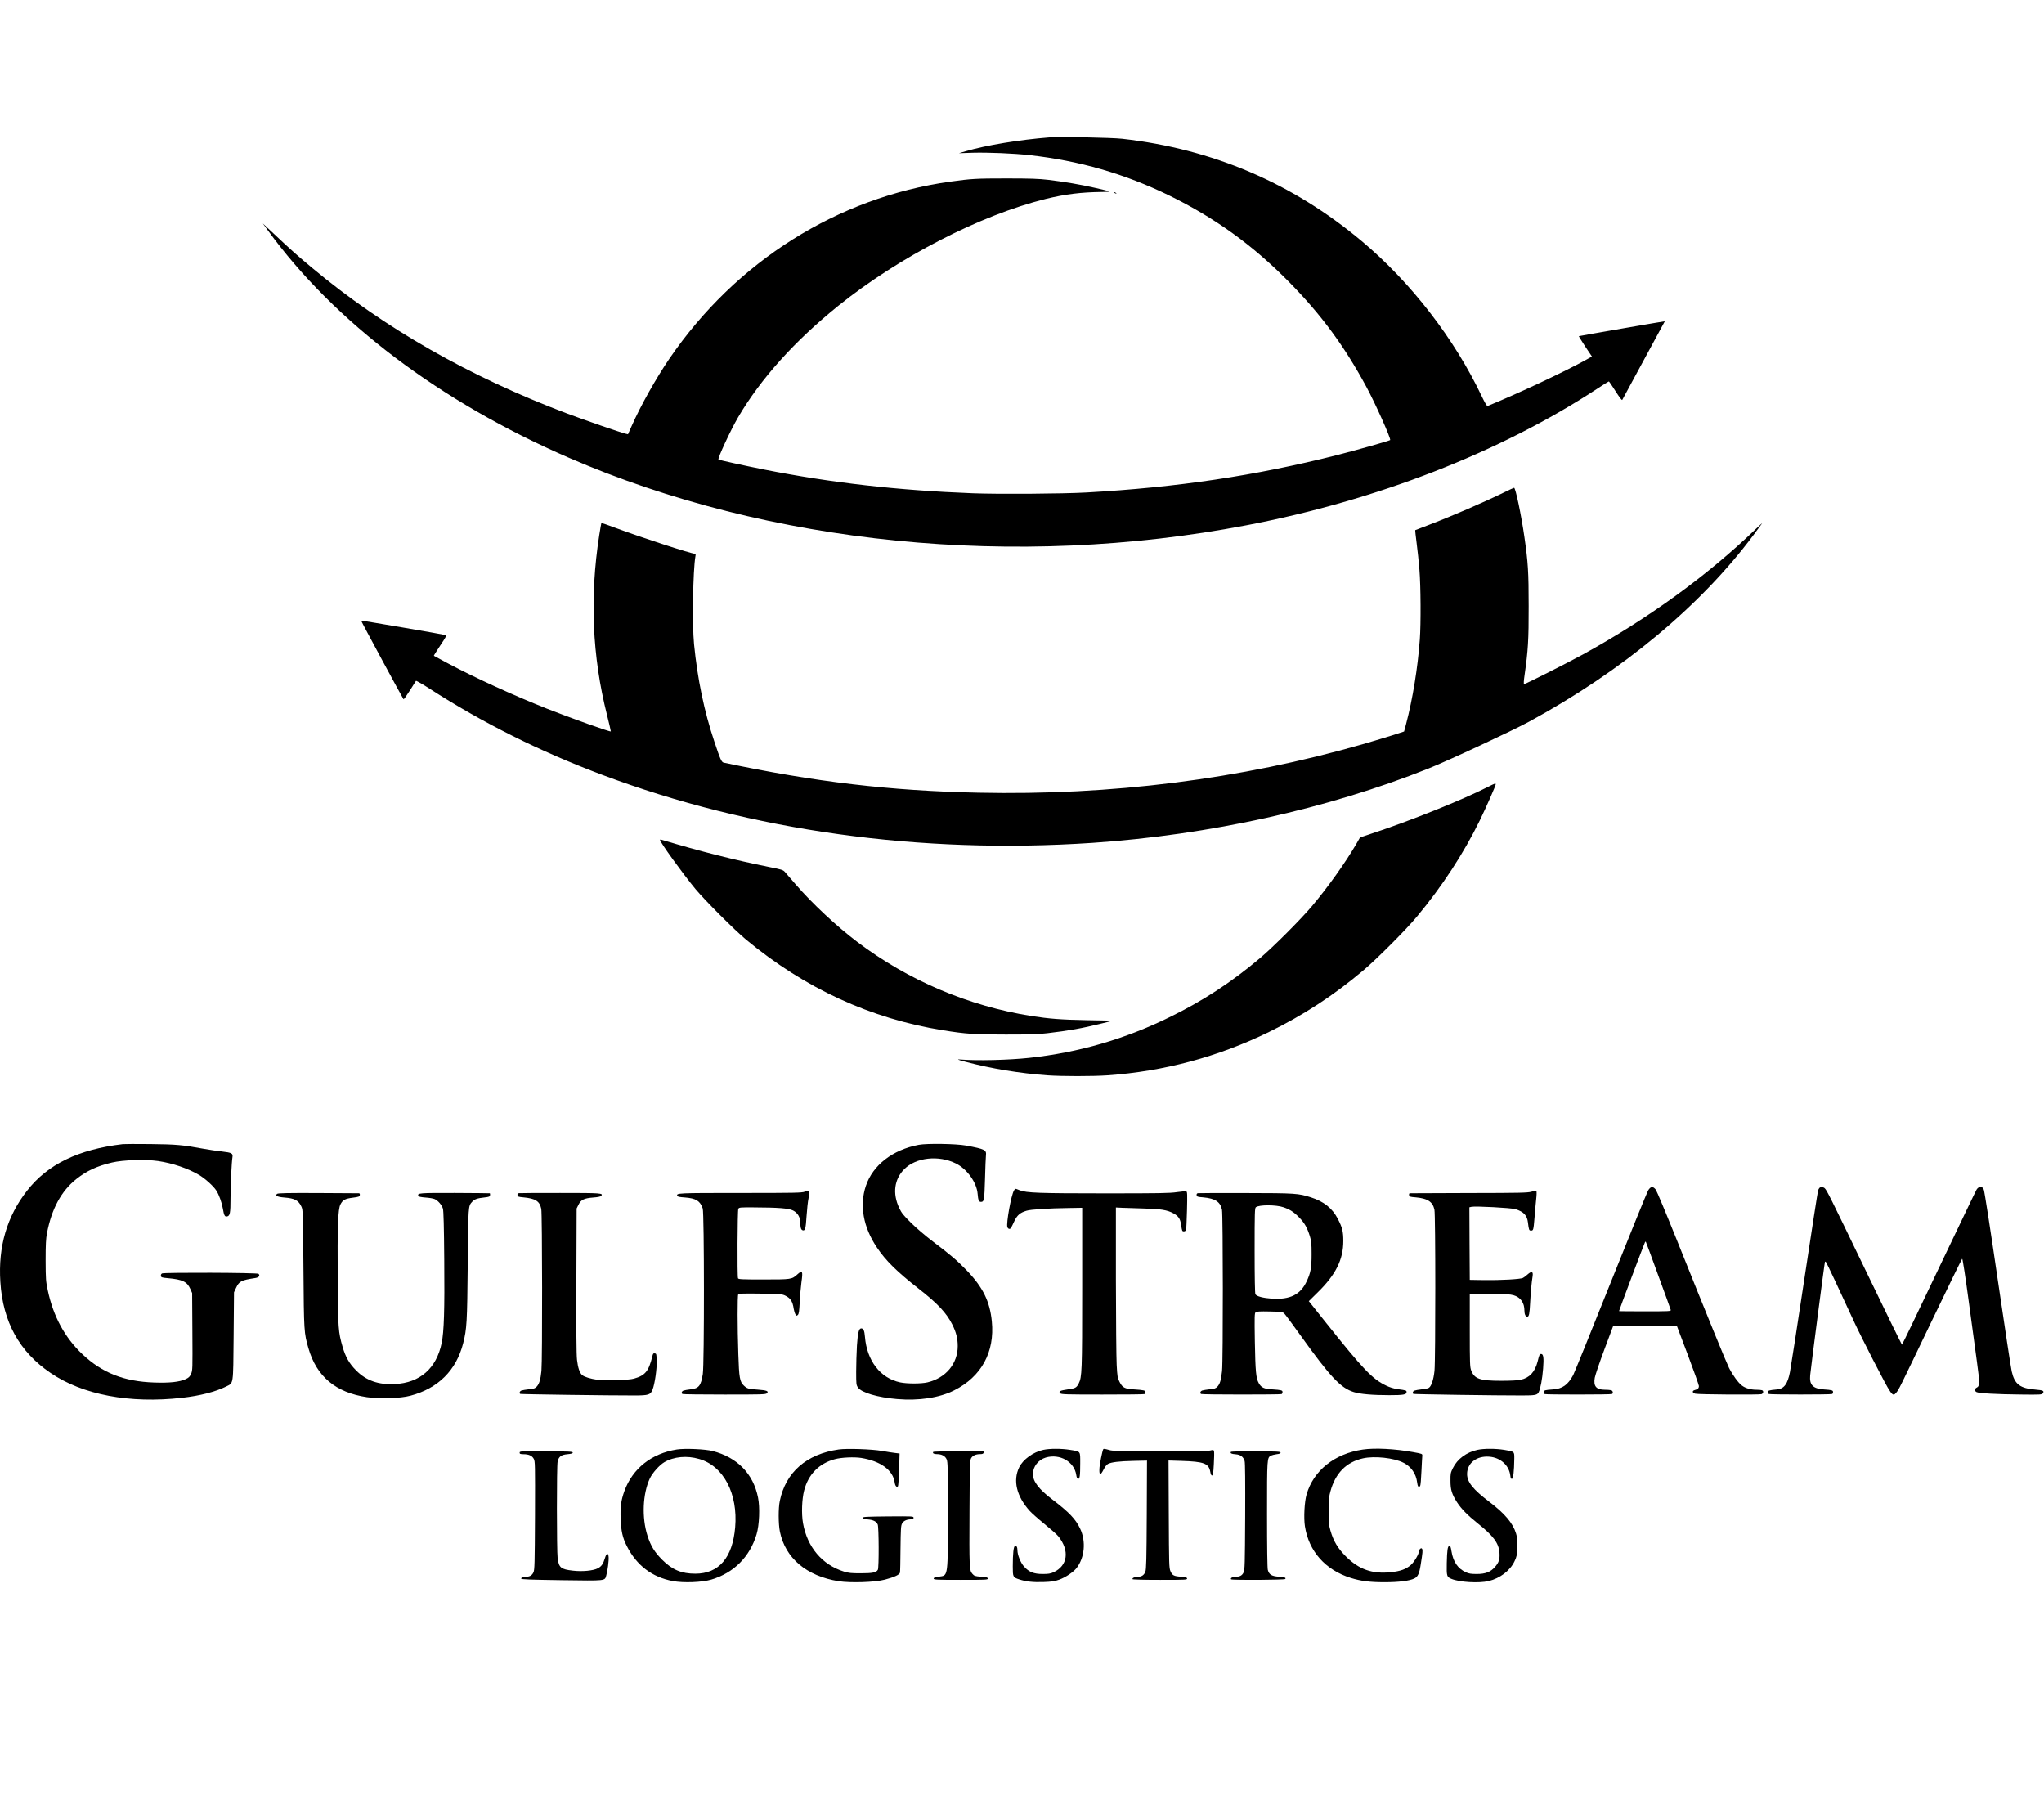
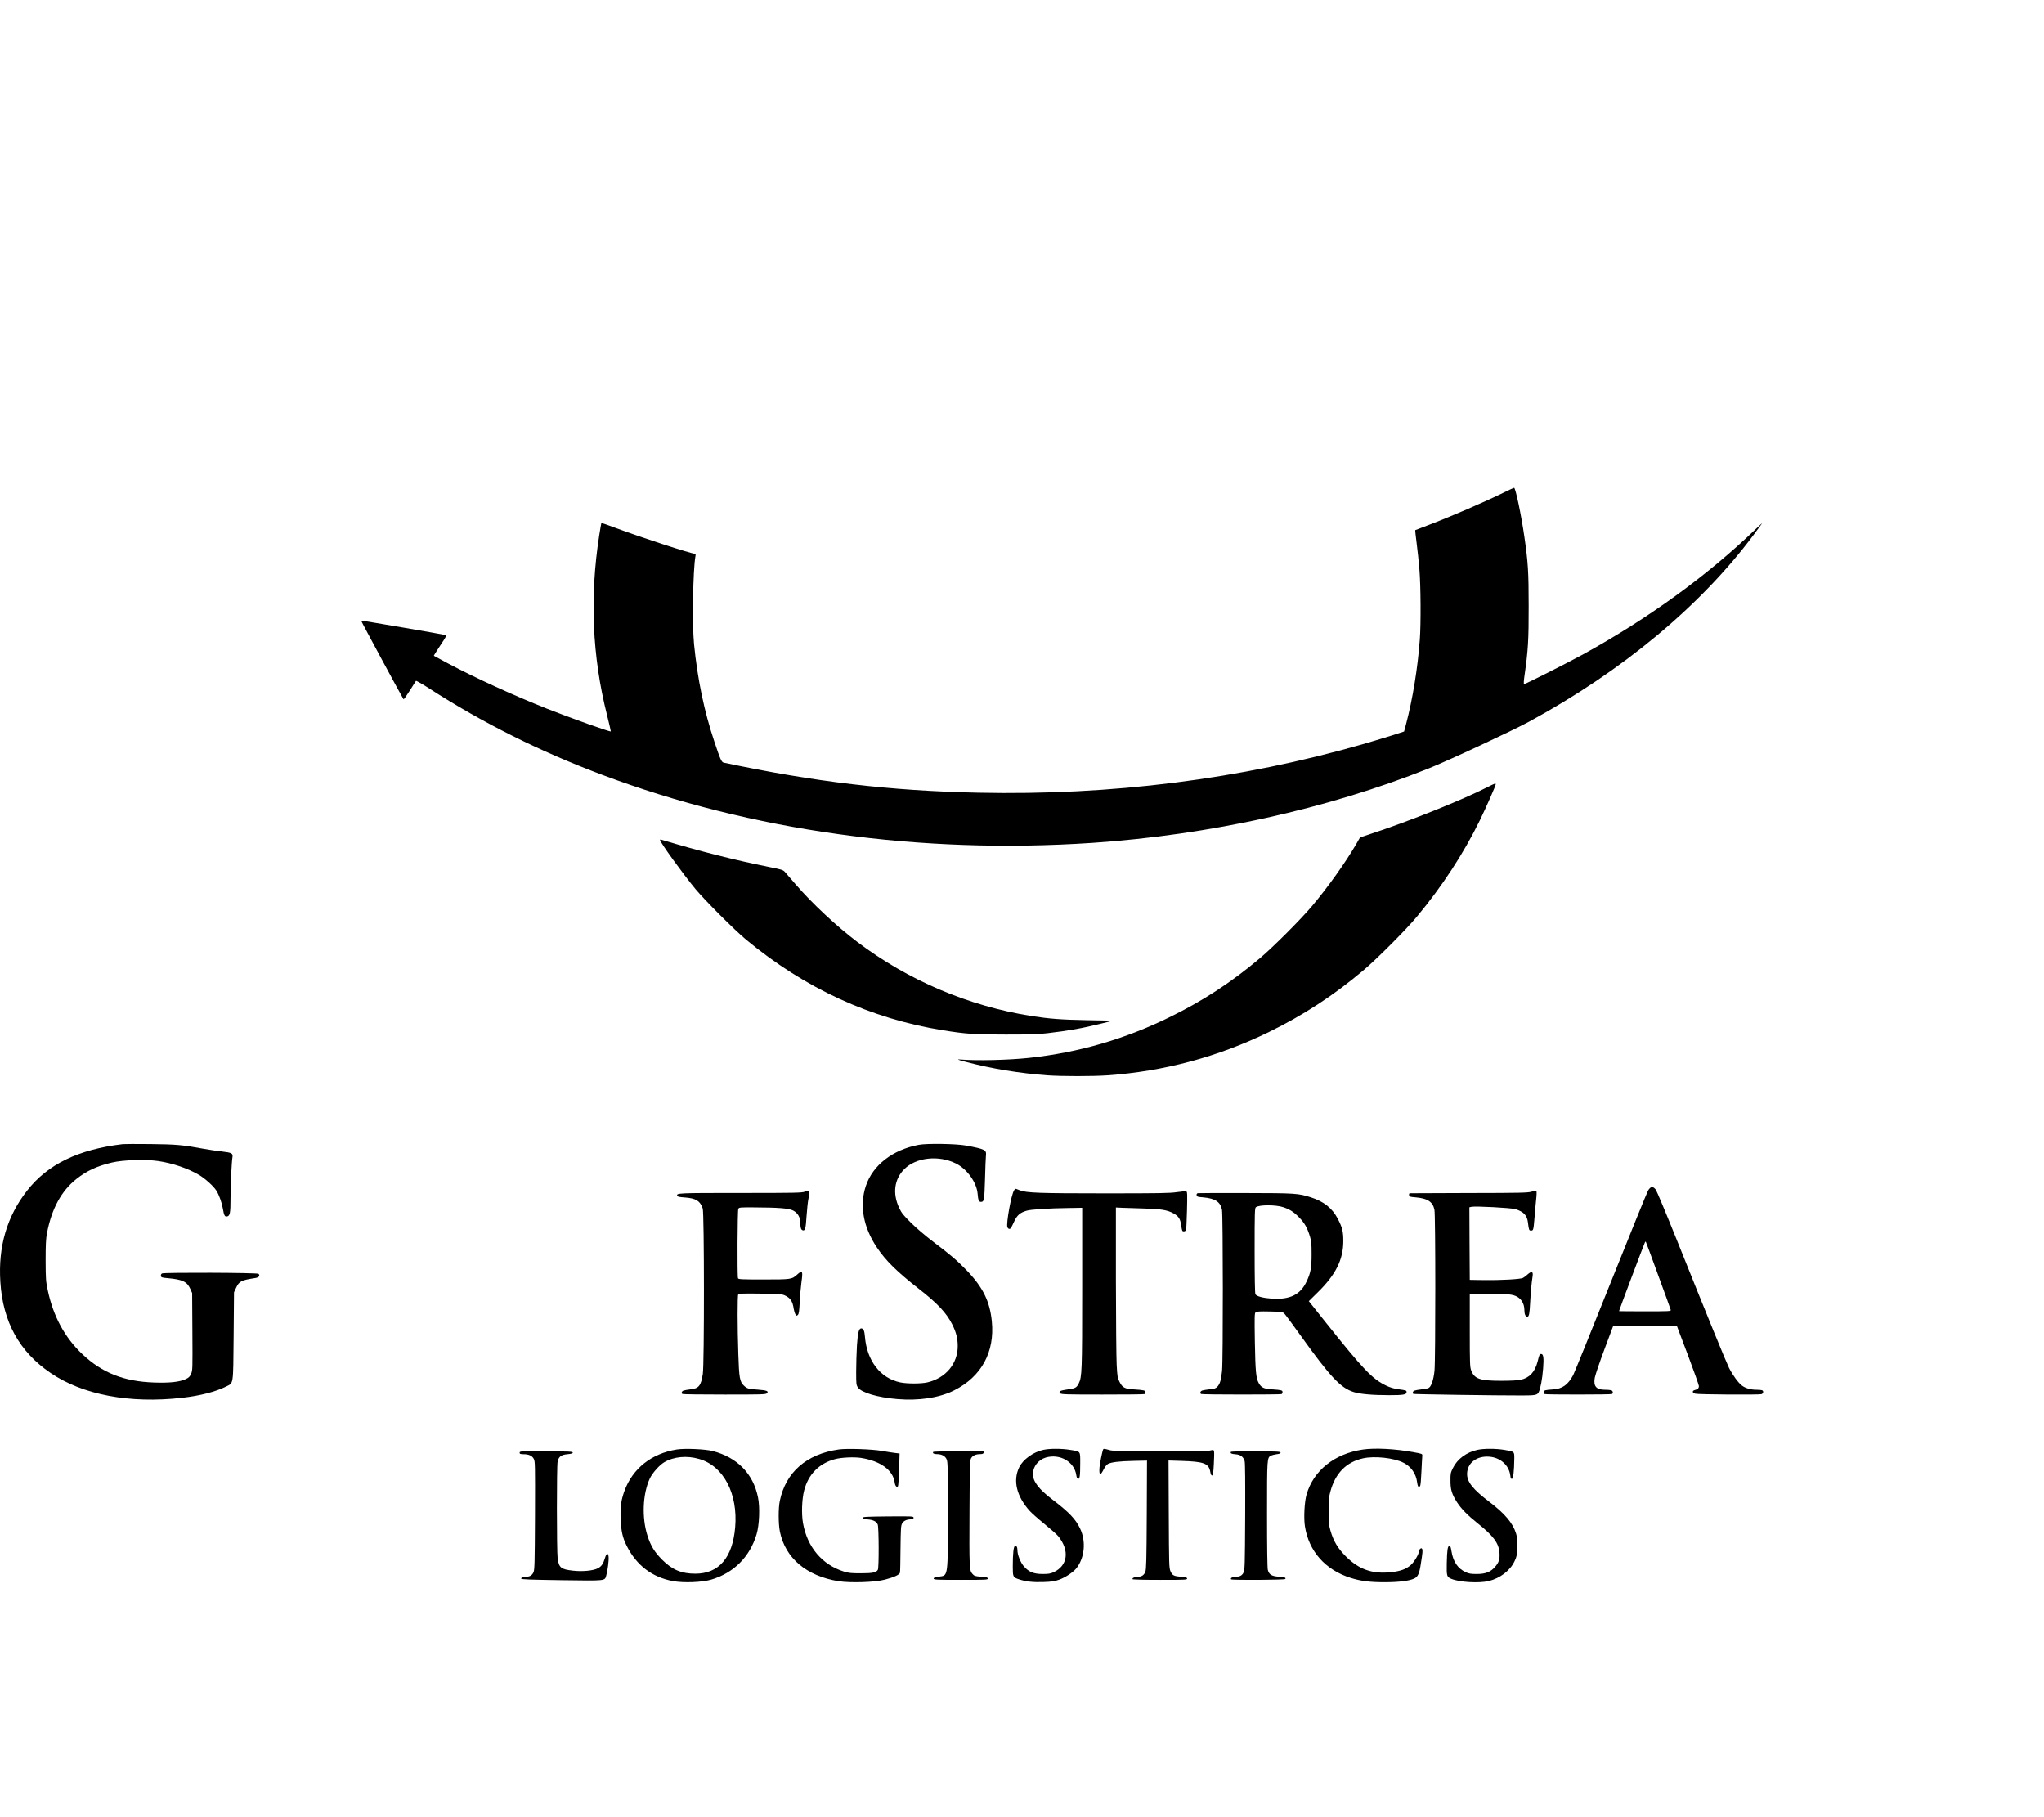
<svg xmlns="http://www.w3.org/2000/svg" width="135" height="120" viewBox="0 0 135 120" fill="none">
  <g clip-path="url(#clip0_110_97644)">
-     <path d="M69.326 9.071C67.344 9.225 65.122 9.589 63.77 9.989L63.335 10.117L64.257 10.086C65.266 10.061 66.95 10.127 67.995 10.245C71.277 10.609 74.282 11.475 77.216 12.905C80.253 14.392 82.741 16.186 85.158 18.641C87.268 20.789 88.788 22.85 90.243 25.541C90.842 26.648 91.886 28.99 91.815 29.062C91.763 29.113 89.582 29.729 88.297 30.056C82.91 31.415 77.78 32.184 71.758 32.522C70.176 32.609 65.947 32.64 64.231 32.573C59.305 32.384 54.907 31.886 50.432 31C49.193 30.754 47.483 30.379 47.452 30.344C47.385 30.277 48.271 28.37 48.747 27.56C50.242 25.008 52.485 22.516 55.373 20.189C59.377 16.97 64.738 14.207 69.065 13.136C70.365 12.818 71.41 12.69 72.808 12.675C73.463 12.67 73.448 12.659 72.296 12.398C71.389 12.188 70.289 12.003 69.224 11.875C68.614 11.803 68.036 11.783 66.459 11.783C64.482 11.783 64.134 11.803 62.772 11.993C55.317 13.028 48.599 17.262 44.2 23.701C43.325 24.987 42.321 26.771 41.722 28.124L41.476 28.678L41.323 28.642C41.026 28.575 38.619 27.745 37.462 27.309C30.99 24.864 25.393 21.676 20.631 17.703C19.715 16.945 19.208 16.494 18.153 15.499L17.359 14.756L17.692 15.212C22.07 21.25 29.075 26.54 37.554 30.221C50.79 35.967 67.099 37.592 82.306 34.69C90.913 33.05 99.091 29.867 105.491 25.669C105.896 25.402 106.239 25.187 106.259 25.187C106.28 25.187 106.479 25.479 106.699 25.828C106.961 26.238 107.119 26.448 107.145 26.407C107.242 26.233 109.956 21.22 109.956 21.215C109.956 21.204 104.298 22.183 104.278 22.199C104.267 22.204 104.457 22.511 104.697 22.88L105.143 23.542L104.769 23.752C103.387 24.526 100.222 26.007 98.246 26.812C98.21 26.827 98.067 26.591 97.877 26.192C96.064 22.368 93.192 18.651 89.935 15.919C85.368 12.091 80.089 9.835 74.114 9.164C73.407 9.087 70.007 9.02 69.326 9.071Z" fill="black" />
-     <path d="M73.594 12.732C73.635 12.758 73.697 12.783 73.722 12.783C73.753 12.783 73.738 12.758 73.697 12.732C73.656 12.706 73.599 12.681 73.569 12.681C73.543 12.681 73.553 12.706 73.594 12.732Z" fill="black" />
    <path d="M99.382 32.496C97.989 33.178 95.829 34.111 94.287 34.695C93.852 34.859 93.483 35.002 93.473 35.008C93.463 35.018 93.504 35.407 93.565 35.869C93.627 36.335 93.709 37.124 93.75 37.627C93.837 38.693 93.852 41.184 93.775 42.23C93.637 44.111 93.304 46.156 92.869 47.807L92.736 48.304L92.014 48.54C91.615 48.668 90.703 48.94 89.986 49.15C81.942 51.456 73.391 52.538 64.615 52.348C58.783 52.225 53.816 51.636 47.805 50.364C47.656 50.334 47.574 50.16 47.18 48.97C46.509 46.971 46.069 44.849 45.839 42.537C45.711 41.225 45.767 37.673 45.931 36.73C45.956 36.612 45.946 36.566 45.89 36.566C45.654 36.566 42.346 35.489 40.708 34.879C40.175 34.679 39.73 34.526 39.72 34.531C39.709 34.541 39.648 34.915 39.576 35.356C38.947 39.411 39.11 43.327 40.088 47.202C40.237 47.791 40.349 48.289 40.344 48.299C40.298 48.345 37.707 47.422 36.099 46.787C33.872 45.9 31.445 44.793 29.617 43.824C29.095 43.547 28.665 43.316 28.654 43.306C28.644 43.296 28.834 42.994 29.074 42.63C29.453 42.066 29.505 41.968 29.428 41.938C29.315 41.897 23.872 40.964 23.852 40.984C23.836 41.005 26.601 46.12 26.652 46.177C26.673 46.192 26.857 45.936 27.062 45.608C27.272 45.275 27.456 44.987 27.472 44.962C27.487 44.936 27.892 45.167 28.368 45.474C31.886 47.74 35.664 49.626 39.776 51.169C49.648 54.875 60.785 56.418 72.142 55.66C79.874 55.137 87.672 53.414 94.338 50.754C95.654 50.231 99.838 48.278 100.995 47.653C107.15 44.311 112.321 40.01 115.808 35.336C116.09 34.956 116.346 34.608 116.377 34.567C116.402 34.526 116.223 34.69 115.967 34.931C112.767 38.011 108.87 40.841 104.554 43.214C103.545 43.768 100.754 45.177 100.662 45.177C100.626 45.177 100.637 44.957 100.698 44.547C100.923 42.968 100.969 42.25 100.964 40.026C100.964 37.781 100.923 37.13 100.683 35.464C100.478 34.023 100.094 32.204 100.002 32.214C99.971 32.214 99.694 32.342 99.382 32.496Z" fill="black" />
    <path d="M98.275 51.964C96.606 52.815 93.099 54.224 90.579 55.05L89.827 55.301L89.576 55.737C88.89 56.921 87.702 58.592 86.652 59.837C85.904 60.724 84.107 62.523 83.221 63.272C81.337 64.861 79.478 66.075 77.307 67.141C74.307 68.618 71.25 69.505 67.963 69.858C66.621 70.002 64.517 70.053 63.467 69.966C63.16 69.94 63.221 69.971 63.744 70.109C65.474 70.571 67.348 70.878 69.192 71.011C70.144 71.078 72.177 71.078 73.134 71.011C76.867 70.75 80.446 69.792 83.815 68.146C86.104 67.024 88.055 65.752 90.031 64.092C90.912 63.354 92.868 61.395 93.585 60.529C95.249 58.53 96.662 56.367 97.738 54.173C98.157 53.312 98.787 51.887 98.787 51.79C98.787 51.713 98.741 51.728 98.275 51.964Z" fill="black" />
    <path d="M43.59 55.461C43.59 55.615 45.09 57.685 45.935 58.711C46.57 59.469 48.516 61.422 49.273 62.047C53.134 65.256 57.512 67.271 62.279 68.034C63.805 68.281 64.368 68.316 66.427 68.316C67.983 68.316 68.562 68.301 69.166 68.229C70.574 68.065 71.496 67.901 72.75 67.588L73.518 67.399L71.777 67.368C70.088 67.337 69.294 67.276 68.116 67.091C63.964 66.435 59.965 64.734 56.621 62.201C55.249 61.166 53.615 59.638 52.54 58.388C52.223 58.019 51.905 57.655 51.834 57.573C51.716 57.444 51.614 57.414 50.784 57.25C48.536 56.799 46.258 56.225 43.682 55.451C43.631 55.435 43.59 55.44 43.59 55.461Z" fill="black" />
    <path d="M8.108 75.554C5.169 75.902 3.146 76.887 1.789 78.624C0.458 80.326 -0.126 82.315 0.023 84.647C0.186 87.287 1.277 89.266 3.341 90.665C5.466 92.11 8.568 92.695 12.014 92.305C13.207 92.172 14.242 91.905 14.928 91.562C15.435 91.305 15.399 91.546 15.43 88.235L15.455 85.339L15.588 85.052C15.793 84.611 15.931 84.539 16.838 84.401C17.099 84.365 17.196 84.242 17.073 84.119C16.997 84.042 10.842 84.022 10.704 84.094C10.647 84.124 10.617 84.186 10.627 84.252C10.642 84.355 10.683 84.37 11.077 84.406C12.055 84.493 12.352 84.637 12.568 85.114L12.69 85.39L12.706 87.938C12.721 90.403 12.721 90.496 12.619 90.721C12.532 90.916 12.47 90.978 12.245 91.08C11.845 91.259 11.195 91.331 10.181 91.295C8.195 91.229 6.751 90.66 5.445 89.43C4.283 88.338 3.52 86.928 3.156 85.216C3.028 84.611 3.018 84.483 3.013 83.237C3.013 82.187 3.033 81.807 3.1 81.443C3.407 79.829 4.047 78.645 5.046 77.855C5.727 77.317 6.397 77.004 7.391 76.769C8.128 76.594 9.603 76.548 10.453 76.671C11.41 76.815 12.393 77.148 13.141 77.584C13.535 77.814 14.104 78.327 14.288 78.619C14.467 78.901 14.646 79.398 14.718 79.808C14.795 80.254 14.841 80.352 14.984 80.331C15.189 80.3 15.225 80.121 15.225 79.137C15.225 78.255 15.297 76.758 15.353 76.41C15.394 76.164 15.302 76.113 14.667 76.041C14.354 76.01 13.791 75.923 13.417 75.856C12.066 75.605 11.636 75.569 9.925 75.549C9.024 75.538 8.205 75.544 8.108 75.554Z" fill="black" />
    <path d="M60.679 75.6C58.953 75.928 57.648 76.938 57.187 78.311C56.757 79.598 57.013 81.033 57.914 82.376C58.503 83.253 59.235 83.975 60.684 85.108C61.944 86.093 62.507 86.697 62.896 87.466C63.152 87.979 63.255 88.384 63.255 88.891C63.255 90.055 62.466 90.998 61.252 91.285C60.838 91.382 59.906 91.382 59.45 91.285C58.139 91.008 57.254 89.855 57.126 88.271C57.095 87.871 57.028 87.722 56.88 87.722C56.726 87.722 56.654 88.01 56.598 88.855C56.572 89.317 56.547 90.091 56.547 90.573C56.547 91.398 56.552 91.459 56.665 91.623C56.89 91.962 57.965 92.279 59.25 92.387C60.684 92.51 62.046 92.305 63.019 91.813C64.821 90.906 65.707 89.286 65.507 87.261C65.379 85.939 64.919 85.006 63.843 83.888C63.239 83.258 62.753 82.843 61.611 81.982C61.145 81.628 60.505 81.085 60.172 80.751C59.665 80.249 59.547 80.106 59.389 79.767C58.938 78.814 59.061 77.865 59.732 77.199C60.5 76.43 61.995 76.266 63.132 76.83C63.874 77.194 64.514 78.091 64.57 78.845C64.601 79.244 64.652 79.367 64.785 79.367C64.996 79.367 65.016 79.26 65.057 77.86C65.077 77.127 65.103 76.425 65.118 76.302C65.164 75.938 65.057 75.882 63.792 75.646C63.142 75.528 61.227 75.497 60.679 75.6Z" fill="black" />
    <path d="M108.847 78.624C108.775 78.752 107.664 81.479 106.384 84.688C105.104 87.892 103.987 90.644 103.905 90.803C103.562 91.444 103.194 91.71 102.569 91.751C102.037 91.787 101.965 91.808 101.965 91.926C101.965 91.977 101.99 92.038 102.021 92.059C102.093 92.1 106.399 92.1 106.471 92.054C106.563 91.998 106.527 91.834 106.409 91.803C106.343 91.787 106.158 91.772 105.995 91.772C105.426 91.772 105.232 91.541 105.329 90.983C105.36 90.808 105.646 89.963 105.969 89.101L106.553 87.543H108.647H110.746L111.473 89.465C111.873 90.521 112.2 91.449 112.206 91.521C112.206 91.675 112.139 91.741 111.934 91.793C111.75 91.839 111.765 91.982 111.965 92.033C112.17 92.09 116.199 92.115 116.343 92.064C116.471 92.013 116.496 91.849 116.374 91.803C116.327 91.787 116.158 91.772 116 91.772C115.626 91.772 115.273 91.669 115.042 91.49C114.802 91.305 114.443 90.813 114.197 90.332C113.993 89.916 112.82 87.051 110.736 81.853C110.045 80.131 109.425 78.65 109.359 78.558C109.169 78.317 109.016 78.337 108.847 78.624ZM109.517 84.211C109.963 85.421 110.337 86.457 110.347 86.503C110.372 86.59 110.27 86.595 108.652 86.595C107.705 86.595 106.932 86.59 106.932 86.579C106.932 86.538 108.601 82.105 108.642 82.043C108.662 82.007 108.688 81.982 108.698 81.992C108.708 82.002 109.077 82.997 109.517 84.211Z" fill="black" />
-     <path d="M120.16 78.454C120.13 78.49 120.094 78.562 120.078 78.613C120.058 78.665 119.648 81.294 119.172 84.457C118.696 87.619 118.266 90.387 118.22 90.613C118.066 91.392 117.836 91.705 117.375 91.751C116.832 91.802 116.766 91.823 116.766 91.925C116.766 91.976 116.791 92.038 116.822 92.053C116.894 92.099 120.939 92.099 121.01 92.053C121.041 92.038 121.067 91.976 121.067 91.925C121.067 91.807 120.995 91.787 120.463 91.751C119.741 91.7 119.5 91.459 119.556 90.823C119.602 90.316 120.509 83.344 120.534 83.319C120.544 83.303 120.575 83.319 120.601 83.344C120.642 83.385 121.466 85.133 122.439 87.245C122.659 87.727 123.238 88.88 123.714 89.808C124.968 92.227 124.989 92.263 125.24 91.966C125.419 91.751 125.378 91.833 127.595 87.214C128.67 84.974 129.572 83.134 129.597 83.124C129.623 83.114 129.817 84.359 130.022 85.887C130.232 87.419 130.478 89.234 130.57 89.926C130.76 91.294 130.76 91.541 130.56 91.628C130.411 91.7 130.401 91.848 130.539 91.925C130.688 92.007 131.886 92.074 133.473 92.089C134.784 92.104 134.851 92.099 134.922 92.007C135.035 91.853 134.938 91.802 134.467 91.766C133.417 91.684 133.064 91.418 132.869 90.567C132.823 90.387 132.408 87.65 131.942 84.487C131.482 81.325 131.067 78.659 131.026 78.567C130.97 78.424 130.929 78.393 130.801 78.393C130.688 78.393 130.626 78.434 130.545 78.557C130.488 78.649 129.367 80.992 128.046 83.76C126.73 86.533 125.639 88.798 125.619 88.798C125.603 88.798 124.508 86.569 123.192 83.837C120.811 78.9 120.662 78.613 120.519 78.47C120.427 78.377 120.227 78.367 120.16 78.454Z" fill="black" />
    <path d="M66.974 78.609C66.789 78.891 66.446 80.798 66.533 81.033C66.59 81.177 66.723 81.192 66.789 81.059C66.815 81.018 66.907 80.823 66.999 80.629C67.189 80.239 67.373 80.08 67.798 79.952C68.07 79.865 69.273 79.788 70.604 79.772L71.475 79.757V85.037C71.475 90.588 71.459 90.936 71.244 91.362C71.101 91.639 71.019 91.685 70.517 91.751C70.005 91.823 69.897 91.88 70.025 92.008C70.092 92.08 70.425 92.09 72.816 92.09C74.311 92.09 75.561 92.08 75.591 92.059C75.622 92.039 75.648 91.977 75.648 91.926C75.648 91.813 75.555 91.793 74.859 91.746C74.281 91.71 74.132 91.629 73.943 91.254C73.809 90.993 73.794 90.895 73.753 90.127C73.728 89.665 73.707 87.138 73.702 84.509V79.737L74.101 79.757C74.316 79.767 74.956 79.788 75.52 79.803C76.651 79.829 77.097 79.901 77.496 80.121C77.834 80.306 77.952 80.475 78.008 80.885C78.034 81.074 78.07 81.244 78.085 81.269C78.131 81.346 78.3 81.32 78.336 81.223C78.351 81.177 78.382 80.588 78.397 79.921C78.423 78.855 78.418 78.701 78.351 78.676C78.305 78.655 78.029 78.681 77.732 78.722C77.281 78.793 76.539 78.804 73.006 78.804C68.628 78.804 67.793 78.773 67.348 78.599C67.035 78.476 67.061 78.471 66.974 78.609Z" fill="black" />
    <path d="M53.141 78.696C52.957 78.768 52.522 78.778 48.881 78.778C44.718 78.778 44.657 78.783 44.734 78.973C44.754 79.024 44.898 79.055 45.23 79.075C45.968 79.132 46.239 79.296 46.413 79.803C46.516 80.095 46.521 90.096 46.418 90.737C46.295 91.516 46.157 91.685 45.604 91.746C45.415 91.767 45.21 91.803 45.143 91.828C45.02 91.875 44.985 91.998 45.077 92.054C45.108 92.075 46.352 92.09 47.847 92.09C50.284 92.09 50.571 92.085 50.648 92.008C50.791 91.869 50.648 91.808 50.074 91.767C49.419 91.721 49.347 91.7 49.132 91.5C48.856 91.239 48.815 90.993 48.764 89.414C48.702 87.62 48.702 85.565 48.758 85.478C48.794 85.421 49.076 85.411 50.202 85.426C51.411 85.442 51.636 85.457 51.81 85.534C52.209 85.713 52.348 85.918 52.425 86.441C52.445 86.569 52.496 86.728 52.537 86.795C52.609 86.903 52.619 86.908 52.696 86.831C52.763 86.769 52.788 86.585 52.819 85.995C52.839 85.575 52.891 84.991 52.931 84.688C53.039 83.924 53.003 83.853 52.66 84.16C52.297 84.488 52.271 84.493 50.433 84.493C48.968 84.493 48.769 84.483 48.743 84.411C48.687 84.268 48.707 79.931 48.764 79.824C48.815 79.731 48.881 79.726 49.777 79.731C51.385 79.737 52.087 79.788 52.379 79.936C52.681 80.085 52.86 80.388 52.86 80.751C52.86 81.054 52.901 81.198 53.003 81.239C53.172 81.3 53.218 81.151 53.269 80.316C53.3 79.865 53.356 79.321 53.403 79.116C53.495 78.635 53.454 78.568 53.141 78.696Z" fill="black" />
    <path d="M101.145 78.695C100.899 78.767 100.377 78.777 97.023 78.782C94.914 78.787 93.152 78.792 93.116 78.797C93.075 78.797 93.055 78.849 93.065 78.915C93.081 79.023 93.116 79.038 93.516 79.069C94.294 79.141 94.627 79.361 94.74 79.879C94.816 80.228 94.816 89.721 94.745 90.515C94.683 91.115 94.535 91.566 94.35 91.658C94.299 91.684 94.099 91.725 93.9 91.745C93.705 91.766 93.495 91.802 93.429 91.827C93.311 91.868 93.27 91.996 93.352 92.048C93.393 92.073 98.907 92.155 100.531 92.15C101.396 92.15 101.529 92.124 101.626 91.935C101.744 91.699 101.862 91.079 101.918 90.371C101.975 89.664 101.939 89.413 101.79 89.413C101.688 89.413 101.667 89.449 101.555 89.91C101.375 90.602 101.027 90.981 100.433 91.115C100.254 91.156 99.773 91.181 99.148 91.181C97.74 91.181 97.382 91.058 97.166 90.495C97.085 90.279 97.074 90.028 97.074 87.85V85.441L98.38 85.446C99.425 85.451 99.742 85.466 99.967 85.533C100.433 85.671 100.684 86.025 100.684 86.558C100.684 86.788 100.761 86.953 100.869 86.953C100.986 86.953 101.027 86.768 101.063 86.009C101.099 85.338 101.15 84.743 101.227 84.256C101.268 83.964 101.155 83.928 100.899 84.154C100.797 84.246 100.653 84.354 100.587 84.39C100.418 84.477 99.107 84.549 97.996 84.533L97.074 84.518L97.059 82.124L97.049 79.725L97.177 79.694C97.417 79.633 99.819 79.761 100.095 79.848C100.633 80.017 100.858 80.253 100.915 80.72C100.976 81.222 100.991 81.263 101.119 81.263C101.273 81.263 101.283 81.227 101.35 80.417C101.375 80.048 101.427 79.515 101.457 79.223C101.493 78.91 101.498 78.68 101.473 78.654C101.447 78.628 101.299 78.649 101.145 78.695Z" fill="black" />
-     <path d="M18.306 78.834C18.142 78.952 18.317 79.044 18.788 79.08C19.458 79.131 19.714 79.264 19.904 79.674C20.011 79.9 20.011 79.982 20.042 83.775C20.073 87.958 20.078 88.009 20.37 89.029C20.907 90.9 22.177 91.961 24.236 92.263C25.106 92.386 26.437 92.345 27.108 92.166C28.931 91.684 30.134 90.495 30.59 88.706C30.831 87.763 30.856 87.332 30.892 83.493C30.928 79.597 30.923 79.644 31.189 79.356C31.348 79.187 31.522 79.126 31.993 79.075C32.31 79.039 32.351 79.023 32.367 78.916C32.377 78.854 32.367 78.798 32.341 78.798C32.321 78.793 31.281 78.782 30.032 78.777C27.702 78.772 27.559 78.782 27.625 78.967C27.651 79.023 27.779 79.054 28.102 79.08C28.342 79.095 28.619 79.141 28.706 79.182C28.921 79.269 29.182 79.572 29.254 79.813C29.295 79.946 29.325 81.012 29.341 83.186C29.371 86.507 29.325 87.942 29.172 88.68C28.829 90.362 27.738 91.315 26.079 91.397C24.994 91.454 24.179 91.166 23.519 90.495C23.068 90.044 22.822 89.613 22.623 88.927C22.346 87.963 22.326 87.727 22.305 84.518C22.28 80.992 22.321 79.854 22.485 79.536C22.638 79.239 22.782 79.157 23.304 79.09C23.703 79.039 23.749 79.018 23.765 78.916C23.775 78.849 23.754 78.803 23.713 78.798C23.677 78.793 22.464 78.788 21.02 78.782C19.049 78.772 18.368 78.788 18.306 78.834Z" fill="black" />
-     <path d="M34.255 78.792C34.193 78.808 34.168 78.849 34.178 78.92C34.193 79.023 34.234 79.038 34.577 79.069C35.376 79.146 35.642 79.32 35.75 79.828C35.816 80.151 35.827 89.813 35.76 90.52C35.704 91.099 35.617 91.381 35.453 91.561C35.34 91.684 35.264 91.709 34.941 91.74C34.736 91.761 34.511 91.802 34.444 91.822C34.321 91.868 34.28 91.996 34.362 92.048C34.408 92.073 40.281 92.155 41.9 92.15C42.831 92.15 42.965 92.109 43.098 91.766C43.246 91.402 43.389 90.397 43.374 89.869C43.359 89.418 43.354 89.387 43.246 89.372C43.154 89.357 43.123 89.392 43.082 89.577C42.842 90.551 42.616 90.828 41.874 91.038C41.531 91.14 39.995 91.186 39.457 91.115C38.991 91.048 38.592 90.925 38.448 90.802C38.285 90.659 38.172 90.331 38.11 89.797C38.069 89.444 38.059 87.819 38.069 84.543L38.085 79.802L38.208 79.556C38.366 79.228 38.576 79.125 39.181 79.079C39.478 79.059 39.667 79.018 39.708 78.972C39.856 78.787 39.718 78.777 36.994 78.777C35.54 78.777 34.306 78.782 34.255 78.792Z" fill="black" />
    <path d="M79.11 78.793C79.049 78.809 79.023 78.85 79.033 78.922C79.049 79.024 79.09 79.04 79.484 79.07C80.262 79.142 80.595 79.362 80.708 79.88C80.779 80.218 80.785 89.845 80.713 90.537C80.646 91.142 80.575 91.382 80.411 91.562C80.298 91.685 80.221 91.71 79.899 91.741C79.694 91.762 79.469 91.803 79.402 91.823C79.274 91.875 79.238 91.998 79.33 92.054C79.402 92.1 84.579 92.1 84.65 92.059C84.681 92.039 84.707 91.977 84.707 91.926C84.707 91.808 84.64 91.787 84.021 91.746C83.483 91.716 83.299 91.629 83.135 91.331C82.956 91.008 82.915 90.578 82.879 88.594C82.853 86.923 82.858 86.718 82.93 86.656C82.992 86.605 83.212 86.59 83.852 86.605C84.609 86.621 84.707 86.631 84.809 86.723C84.871 86.779 85.373 87.451 85.92 88.22C87.861 90.926 88.552 91.659 89.412 91.926C89.832 92.059 90.657 92.131 91.757 92.131C92.695 92.131 92.899 92.095 92.899 91.926C92.899 91.818 92.884 91.808 92.295 91.731C92.06 91.695 91.783 91.613 91.553 91.5C90.641 91.065 90.047 90.445 87.538 87.297L86.443 85.924L87.026 85.349C88.225 84.176 88.721 83.176 88.721 81.956C88.721 81.326 88.66 81.069 88.358 80.485C87.994 79.783 87.431 79.337 86.576 79.065C85.757 78.804 85.582 78.788 82.275 78.783C80.585 78.778 79.162 78.783 79.11 78.793ZM84.768 79.721C85.204 79.87 85.475 80.049 85.818 80.408C86.166 80.767 86.33 81.059 86.509 81.623C86.612 81.961 86.627 82.11 86.627 82.828C86.627 83.725 86.566 84.053 86.299 84.621C85.89 85.493 85.209 85.831 84.016 85.76C83.422 85.719 82.992 85.606 82.915 85.467C82.884 85.406 82.864 84.376 82.864 82.581C82.864 80.059 82.874 79.783 82.945 79.721C83.15 79.552 84.277 79.552 84.768 79.721Z" fill="black" />
    <path d="M44.704 95.719C43.025 95.985 41.781 96.975 41.238 98.466C41.018 99.081 40.961 99.496 40.992 100.311C41.023 101.101 41.12 101.552 41.397 102.09C42.037 103.366 43.066 104.151 44.433 104.407C45.135 104.54 46.374 104.494 46.983 104.31C48.463 103.869 49.523 102.808 49.968 101.321C50.153 100.711 50.199 99.543 50.065 98.891C49.753 97.323 48.698 96.242 47.07 95.821C46.578 95.693 45.227 95.637 44.704 95.719ZM46.174 96.344C47.787 96.805 48.749 98.635 48.555 100.865C48.381 102.874 47.474 103.92 45.923 103.92C45.007 103.92 44.402 103.664 43.737 103.002C43.235 102.5 42.979 102.085 42.764 101.413C42.38 100.219 42.446 98.64 42.922 97.625C43.092 97.267 43.552 96.749 43.875 96.559C44.5 96.19 45.365 96.108 46.174 96.344Z" fill="black" />
    <path d="M55.395 95.718C53.27 96.021 51.898 97.215 51.504 99.112C51.402 99.588 51.407 100.639 51.509 101.141C51.867 102.894 53.27 104.078 55.385 104.417C56.184 104.54 57.787 104.489 58.442 104.314C59.067 104.15 59.41 103.991 59.441 103.848C59.456 103.791 59.471 103.069 59.476 102.254C59.492 100.962 59.502 100.747 59.579 100.608C59.676 100.429 59.886 100.332 60.163 100.332C60.301 100.332 60.337 100.311 60.337 100.229C60.337 100.126 60.311 100.126 58.662 100.137C57.208 100.152 56.983 100.162 56.983 100.229C56.983 100.285 57.065 100.311 57.316 100.337C57.679 100.367 57.884 100.47 57.971 100.67C58.048 100.829 58.058 103.525 57.981 103.658C57.884 103.843 57.633 103.894 56.855 103.894C56.22 103.894 56.056 103.879 55.728 103.776C54.295 103.325 53.312 102.156 53.035 100.578C52.927 99.963 52.963 98.989 53.112 98.42C53.388 97.359 54.095 96.641 55.139 96.359C55.575 96.241 56.414 96.205 56.88 96.277C58.171 96.487 58.98 97.082 59.092 97.902C59.123 98.127 59.225 98.24 59.307 98.148C59.333 98.122 59.364 97.625 59.384 97.046L59.415 95.985L59.118 95.949C58.959 95.934 58.56 95.867 58.237 95.811C57.582 95.698 55.923 95.641 55.395 95.718Z" fill="black" />
    <path d="M68.908 95.744C68.242 95.888 67.561 96.379 67.311 96.902C66.891 97.774 67.141 98.809 68.007 99.773C68.135 99.916 68.575 100.306 68.985 100.639C69.394 100.972 69.809 101.336 69.901 101.454C70.659 102.397 70.521 103.397 69.579 103.827C69.374 103.92 69.231 103.94 68.862 103.94C68.283 103.94 67.961 103.812 67.638 103.453C67.408 103.197 67.198 102.684 67.198 102.367C67.198 102.161 67.131 102.049 67.034 102.09C66.942 102.126 66.891 102.582 66.891 103.438C66.891 104.14 66.901 104.161 67.305 104.294C67.746 104.442 68.217 104.494 68.903 104.473C69.461 104.453 69.645 104.427 69.948 104.319C70.367 104.171 70.9 103.812 71.11 103.54C71.637 102.848 71.734 101.787 71.345 100.957C71.053 100.326 70.613 99.865 69.517 99.03C68.611 98.343 68.222 97.835 68.222 97.343C68.222 96.851 68.575 96.4 69.072 96.251C70.004 95.98 70.956 96.528 71.084 97.405C71.105 97.558 71.146 97.646 71.197 97.656C71.315 97.676 71.345 97.471 71.345 96.636C71.345 95.8 71.391 95.862 70.675 95.744C70.096 95.652 69.333 95.652 68.908 95.744Z" fill="black" />
    <path d="M72.867 95.703C72.8 95.816 72.616 96.754 72.611 97.021C72.596 97.431 72.688 97.441 72.882 97.056C72.98 96.862 73.092 96.718 73.179 96.672C73.41 96.554 73.912 96.493 74.869 96.472L75.755 96.452L75.74 100.019C75.724 103.028 75.709 103.618 75.647 103.792C75.56 104.017 75.402 104.125 75.146 104.125C74.946 104.125 74.762 104.212 74.802 104.284C74.823 104.31 75.55 104.33 76.625 104.33C78.305 104.33 78.418 104.325 78.402 104.238C78.387 104.166 78.315 104.146 78.003 104.12C77.527 104.089 77.424 104.033 77.306 103.756C77.214 103.551 77.209 103.32 77.194 99.989L77.178 96.447L78.013 96.472C79.529 96.518 79.841 96.636 79.938 97.21C79.964 97.359 80.005 97.436 80.051 97.436C80.112 97.436 80.138 97.292 80.169 96.703C80.194 96.298 80.199 95.913 80.184 95.852C80.153 95.734 80.143 95.734 79.913 95.79C79.539 95.878 73.65 95.867 73.343 95.775C72.949 95.667 72.898 95.657 72.867 95.703Z" fill="black" />
    <path d="M90.006 95.724C88.142 95.996 86.749 97.108 86.294 98.692C86.155 99.169 86.099 100.235 86.186 100.789C86.442 102.439 87.533 103.669 89.202 104.197C89.868 104.407 90.472 104.484 91.445 104.484C92.377 104.484 93.088 104.397 93.411 104.238C93.646 104.126 93.744 103.91 93.836 103.305C93.964 102.516 93.974 102.362 93.928 102.285C93.887 102.224 93.867 102.224 93.8 102.275C93.754 102.316 93.718 102.383 93.718 102.429C93.718 102.624 93.416 103.136 93.18 103.346C92.863 103.623 92.494 103.757 91.859 103.823C90.631 103.951 89.745 103.639 88.879 102.767C88.357 102.244 88.07 101.768 87.871 101.071C87.768 100.712 87.753 100.558 87.758 99.769C87.758 99.025 87.778 98.805 87.871 98.482C88.198 97.278 88.92 96.55 90.021 96.304C90.784 96.134 92.075 96.273 92.699 96.596C93.201 96.847 93.529 97.324 93.595 97.882C93.626 98.174 93.708 98.267 93.8 98.118C93.826 98.082 93.862 97.652 93.882 97.154C93.908 96.662 93.928 96.201 93.938 96.129C93.948 96.006 93.933 96.001 93.308 95.888C92.115 95.673 90.805 95.606 90.006 95.724Z" fill="black" />
    <path d="M97.582 95.744C96.855 95.903 96.256 96.344 95.964 96.939C95.806 97.256 95.795 97.313 95.8 97.794C95.8 98.384 95.893 98.671 96.236 99.209C96.522 99.645 96.922 100.055 97.588 100.588C98.632 101.418 98.99 101.9 99.037 102.541C99.067 102.961 98.996 103.182 98.74 103.474C98.443 103.812 98.11 103.94 97.536 103.94C97.168 103.94 97.024 103.92 96.82 103.828C96.287 103.587 95.98 103.136 95.867 102.444C95.821 102.151 95.79 102.075 95.724 102.085C95.611 102.105 95.575 102.357 95.555 103.233C95.539 104.089 95.555 104.135 95.862 104.263C96.389 104.484 97.675 104.561 98.325 104.407C99.067 104.227 99.738 103.72 100.03 103.1C100.173 102.802 100.194 102.705 100.214 102.192C100.235 101.716 100.219 101.562 100.132 101.27C99.922 100.578 99.39 99.953 98.366 99.173C97.285 98.353 96.896 97.871 96.896 97.333C96.901 96.616 97.526 96.129 98.366 96.195C99.103 96.252 99.677 96.769 99.753 97.451C99.774 97.62 99.799 97.666 99.861 97.656C99.948 97.641 100.004 97.169 100.015 96.323C100.02 95.847 100.03 95.857 99.349 95.744C98.77 95.652 98.007 95.652 97.582 95.744Z" fill="black" />
    <path d="M34.32 95.929C34.32 96.011 34.361 96.026 34.566 96.031C34.93 96.031 35.14 96.129 35.252 96.334C35.344 96.503 35.344 96.672 35.334 100.075C35.319 103.299 35.309 103.658 35.232 103.833C35.14 104.032 34.986 104.125 34.73 104.125C34.541 104.125 34.423 104.171 34.423 104.248C34.423 104.299 35.027 104.32 37.09 104.35C40.065 104.391 39.937 104.402 40.04 104.043C40.132 103.74 40.219 103.048 40.199 102.818C40.173 102.515 40.055 102.551 39.953 102.895C39.84 103.274 39.722 103.443 39.482 103.566C39.174 103.725 38.458 103.792 37.843 103.72C37.044 103.633 36.911 103.52 36.829 102.889C36.768 102.408 36.763 96.785 36.829 96.518C36.901 96.19 37.07 96.067 37.48 96.031C37.741 96.005 37.828 95.98 37.828 95.923C37.828 95.857 37.597 95.847 36.077 95.836C34.377 95.831 34.32 95.831 34.32 95.929Z" fill="black" />
    <path d="M61.637 95.878C61.581 95.97 61.678 96.026 61.878 96.026C62.2 96.026 62.425 96.149 62.523 96.37C62.599 96.544 62.605 96.928 62.605 99.948C62.61 104.038 62.61 104.038 62.098 104.105C61.734 104.156 61.668 104.176 61.668 104.253C61.668 104.32 61.913 104.33 63.465 104.33C65.144 104.33 65.257 104.325 65.242 104.238C65.226 104.166 65.15 104.146 64.791 104.12C64.397 104.089 64.351 104.074 64.223 103.93C64.023 103.71 64.013 103.505 64.033 99.743C64.049 96.754 64.059 96.447 64.136 96.303C64.233 96.124 64.448 96.026 64.74 96.026C64.863 96.026 64.945 96.001 64.96 95.949C64.981 95.908 64.975 95.867 64.955 95.852C64.883 95.811 61.668 95.832 61.637 95.878Z" fill="black" />
    <path d="M81.297 95.877C81.241 95.97 81.328 96.016 81.61 96.036C81.938 96.062 82.117 96.2 82.204 96.482C82.24 96.605 82.25 97.82 82.24 100.152C82.224 103.305 82.214 103.658 82.137 103.833C82.04 104.043 81.891 104.125 81.589 104.125C81.4 104.125 81.241 104.222 81.313 104.294C81.369 104.355 84.851 104.335 84.887 104.273C84.948 104.181 84.871 104.156 84.447 104.12C83.975 104.079 83.822 103.981 83.735 103.669C83.704 103.556 83.684 102.151 83.684 100.009C83.684 96.272 83.684 96.267 83.945 96.123C84.006 96.093 84.175 96.052 84.319 96.031C84.503 96.011 84.58 95.98 84.58 95.923C84.58 95.857 84.359 95.847 82.957 95.836C82.019 95.831 81.318 95.852 81.297 95.877Z" fill="black" />
  </g>
  <defs>
    <clipPath id="clip0_110_97644">
      <rect width="135" height="120" fill="white" />
    </clipPath>
  </defs>
</svg>